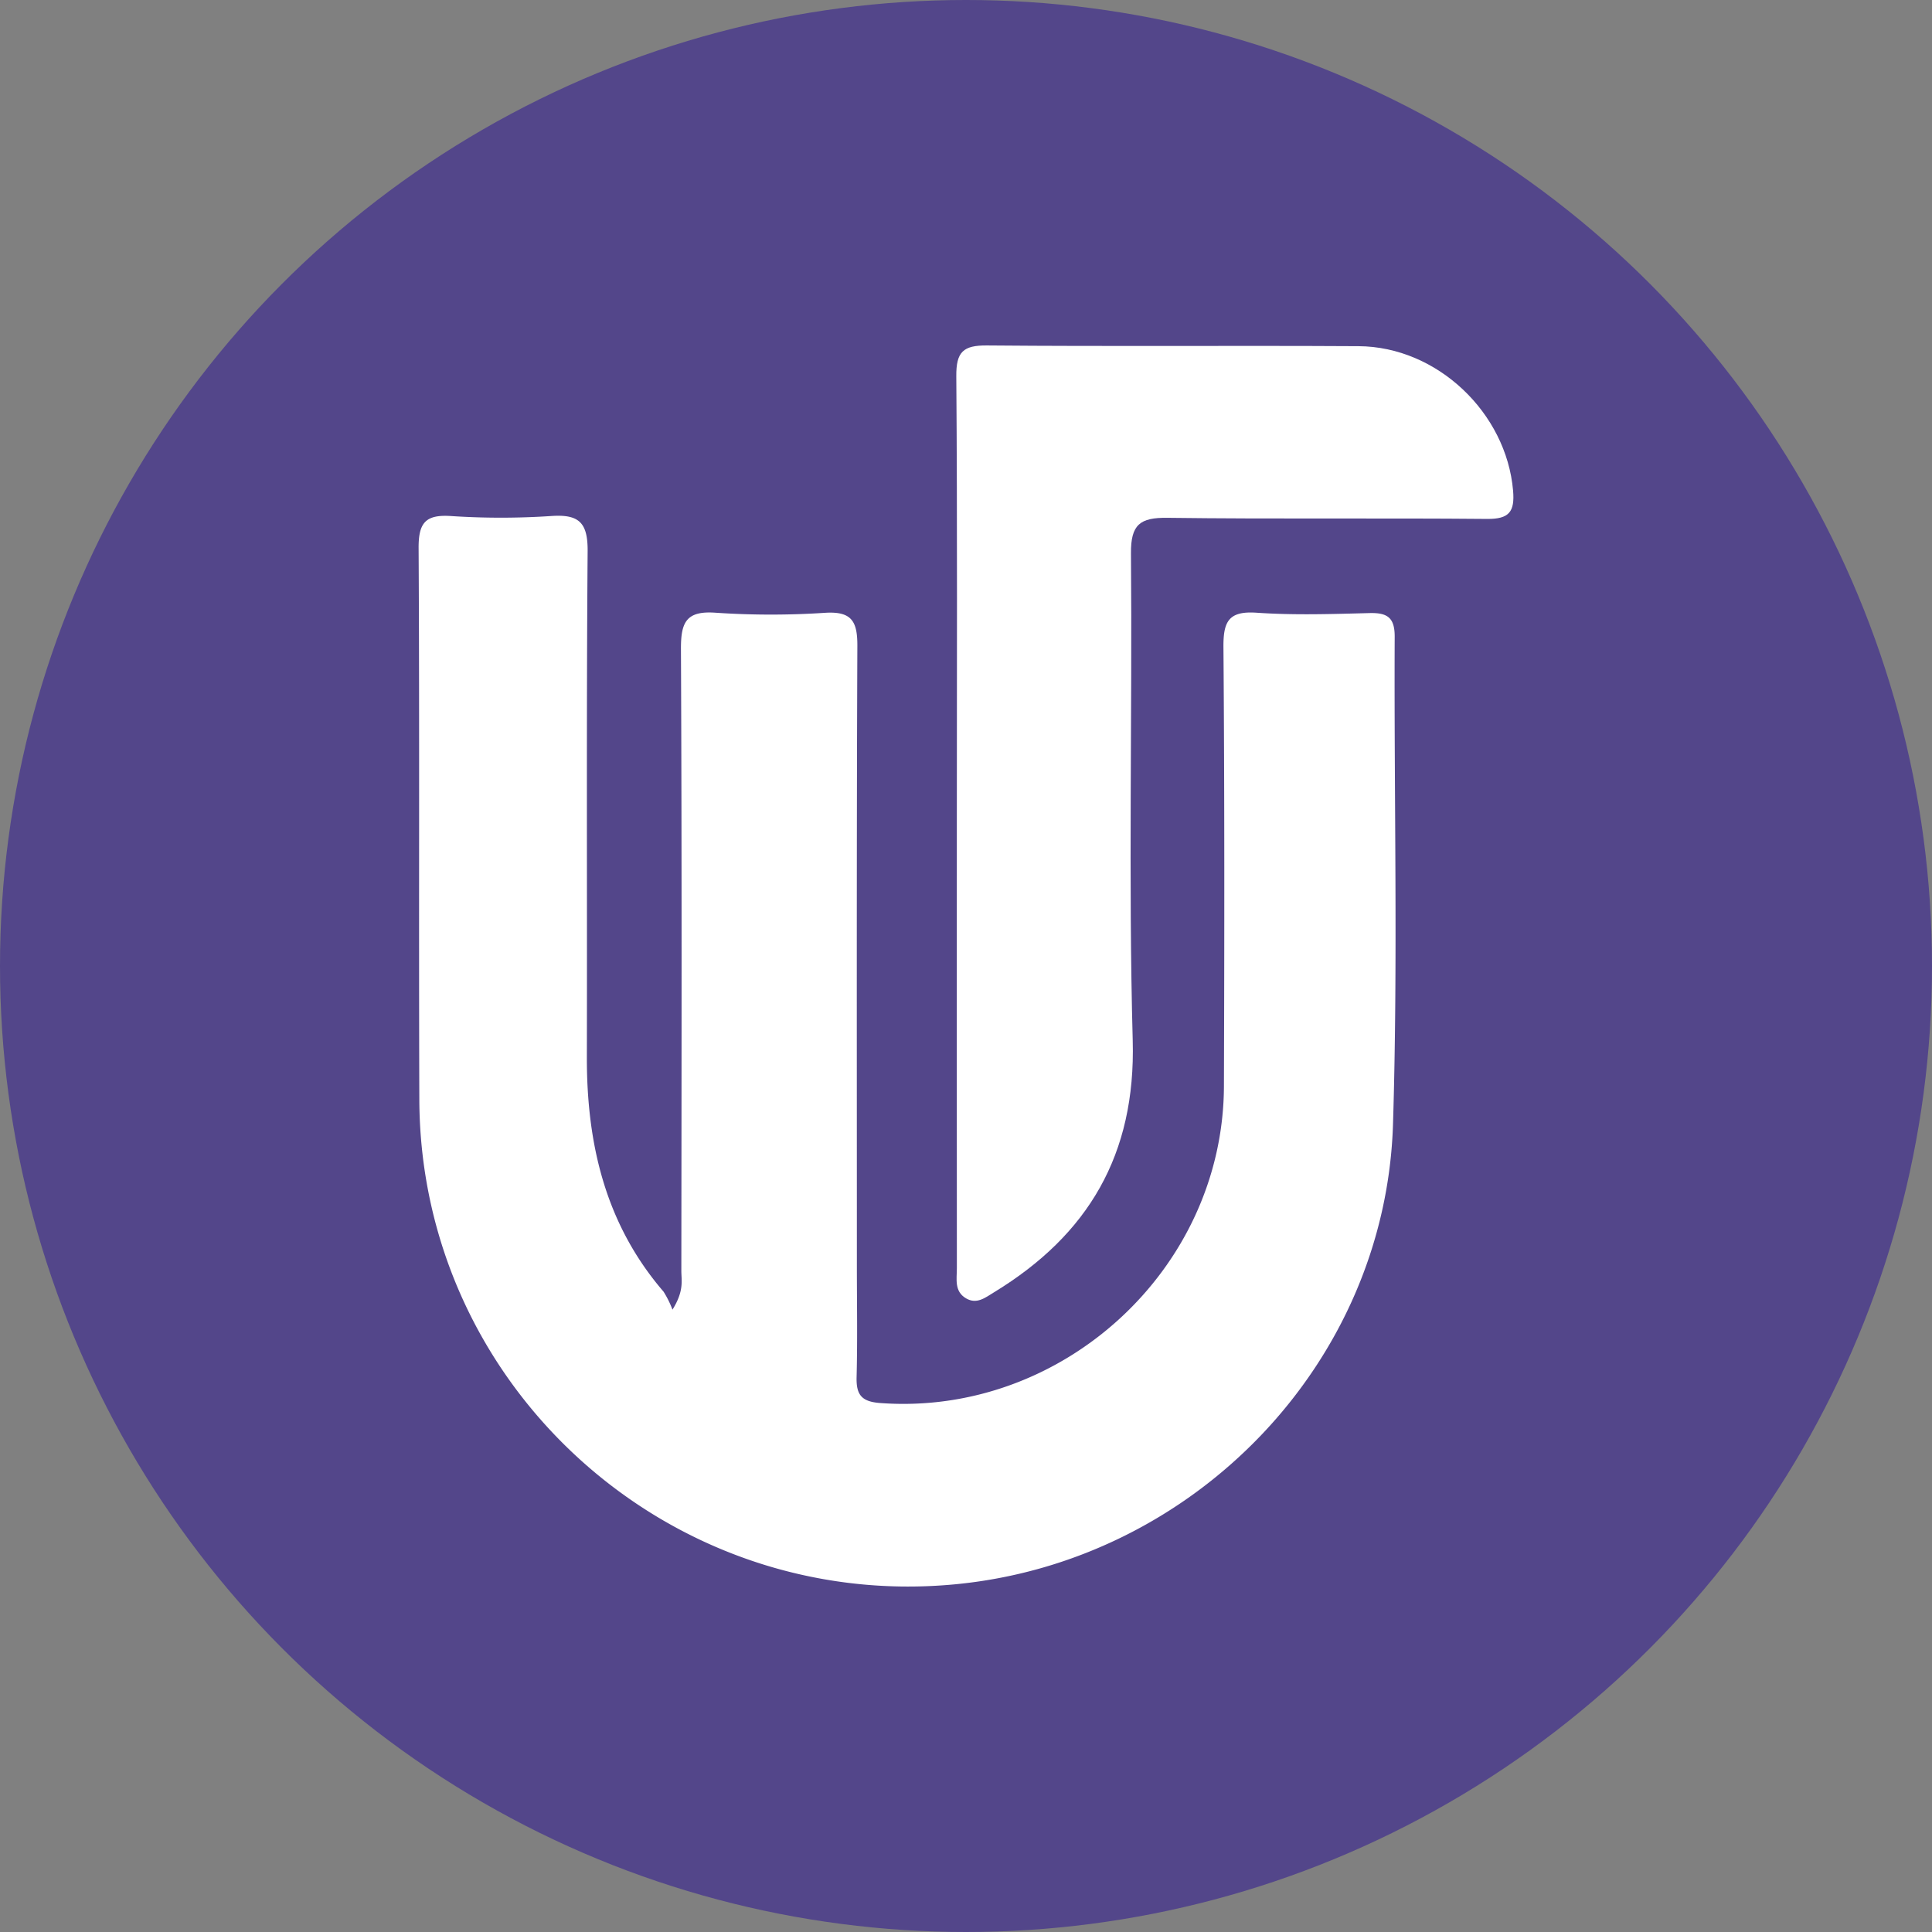
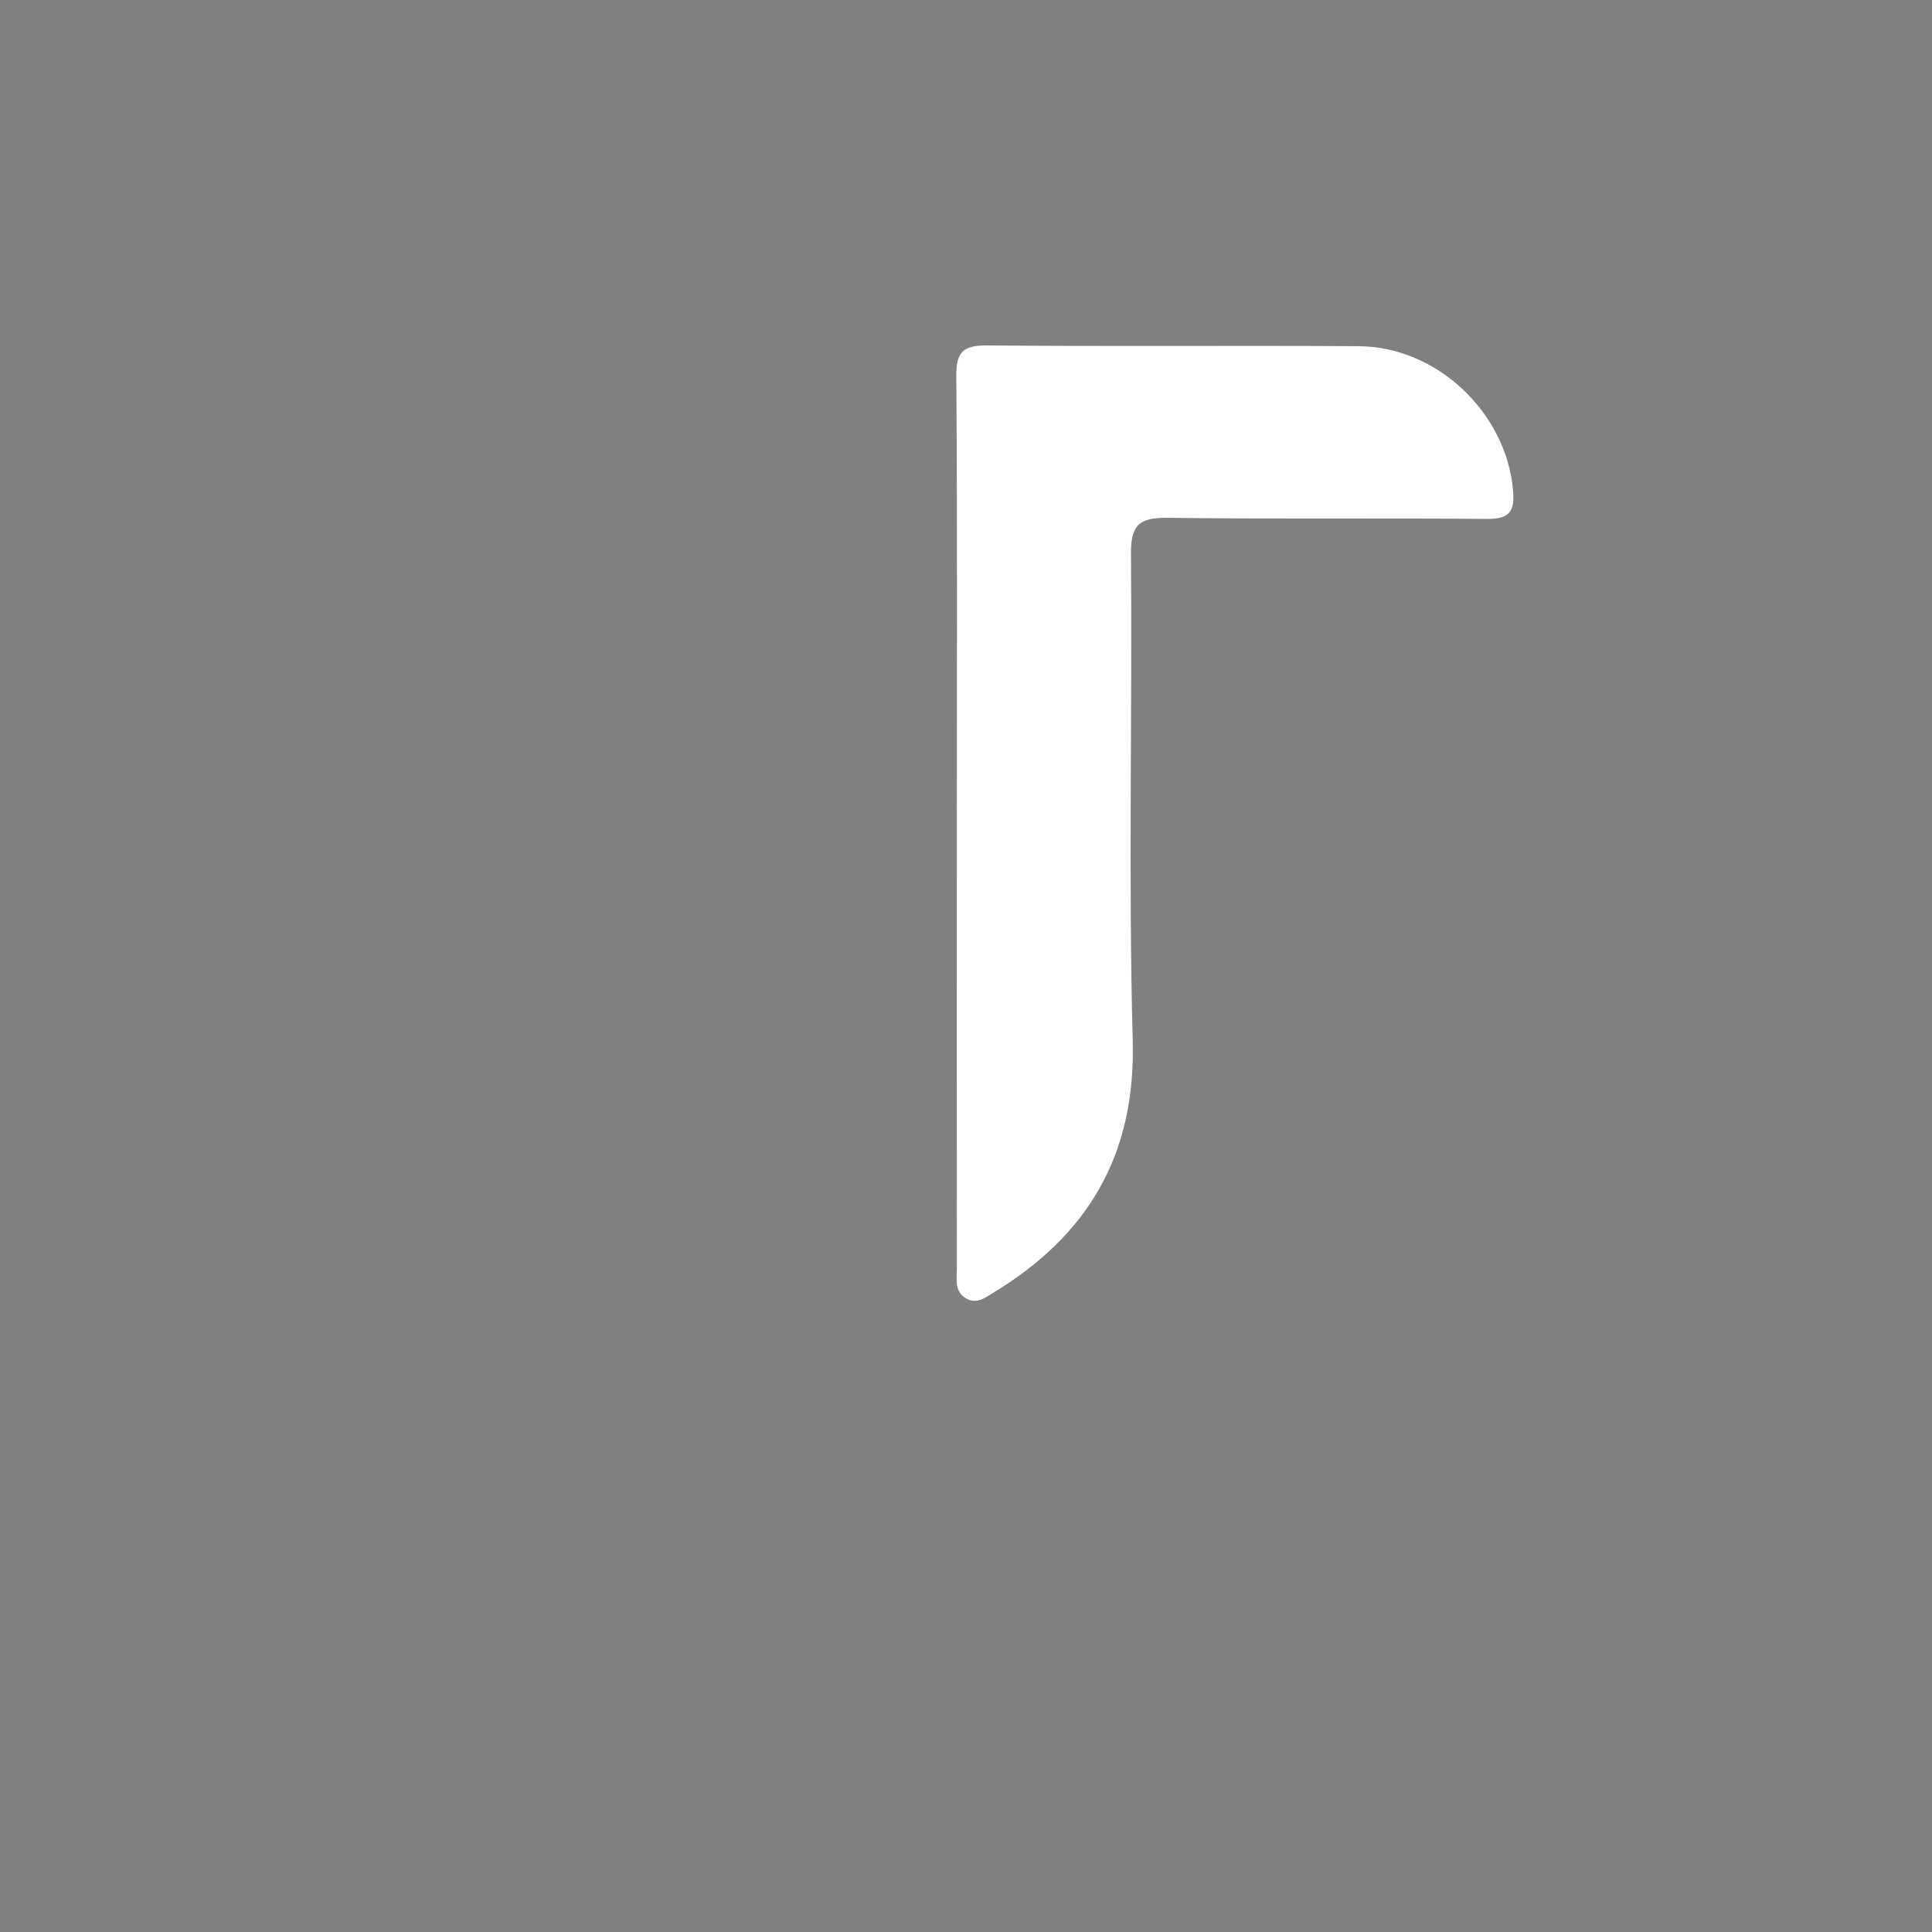
<svg xmlns="http://www.w3.org/2000/svg" viewBox="0 0 300 300" width="300" height="300">
  <rect x="0" y="0" width="300" height="300" fill="#808080" stroke="none" />
  <defs>
    <clipPath id="bz_circular_clip">
      <circle cx="150.0" cy="150.0" r="150.0" />
    </clipPath>
  </defs>
  <g clip-path="url(#bz_circular_clip)">
-     <rect width="300" height="300" fill="#53468a" />
    <g>
-       <path d="M104.421,203.36c1.842-2.94,1.375-4.537,1.377-6.039.03-32.17.09-64.34-.061-96.51-.019-4.142.772-6.009,5.398-5.666a127.613,127.613,0,0,0,17.021.009c4.093-.245,4.991,1.326,4.975,5.133-.13,32.012-.076,64.024-.076,96.037,0,5.835.108,11.672-.042,17.503-.07,2.741.745,3.819,3.664,4.035,28.301,2.094,53.283-20.824,53.375-49.219.073-22.708.102-45.417-.076-68.124-.031-3.992.773-5.678,5.161-5.375,5.808.401,11.667.207,17.499.055,2.754-.072,3.945.658,3.932,3.677-.115,25.23.514,50.48-.263,75.688-1.148,37.211-30.976,67.982-68.13,71.459-44.348,4.149-82.908-30.737-83.061-75.262-.098-28.543.048-57.086-.112-85.628-.022-3.918,1.028-5.261,5.009-5.003a117.878,117.878,0,0,0,15.603-.004c4.306-.293,5.668,1.028,5.634,5.475-.203,26.176-.062,52.354-.12,78.532-.03,13.479,2.874,25.938,11.909,36.436A15.324,15.324,0,0,1,104.421,203.36Z" fill="#fff" />
      <path d="M148.577,127.426c.004-23.007.09-46.014-.083-69.02-.028-3.775,1.073-4.796,4.779-4.764,19.226.17,38.455,0,57.682.113,12.227.072,22.955,10.352,23.995,22.423.283,3.287-.605,4.431-4.032,4.4-16.547-.153-33.098.043-49.644-.172-4.247-.055-5.696,1.036-5.658,5.53.214,25.211-.41,50.439.273,75.634.48,17.706-6.9,30.182-21.549,39.105-1.344.819-2.667,1.909-4.334.931-1.856-1.089-1.423-2.999-1.424-4.686Q148.56,162.173,148.577,127.426Z" fill="#fff" />
    </g>
  </g>
</svg>